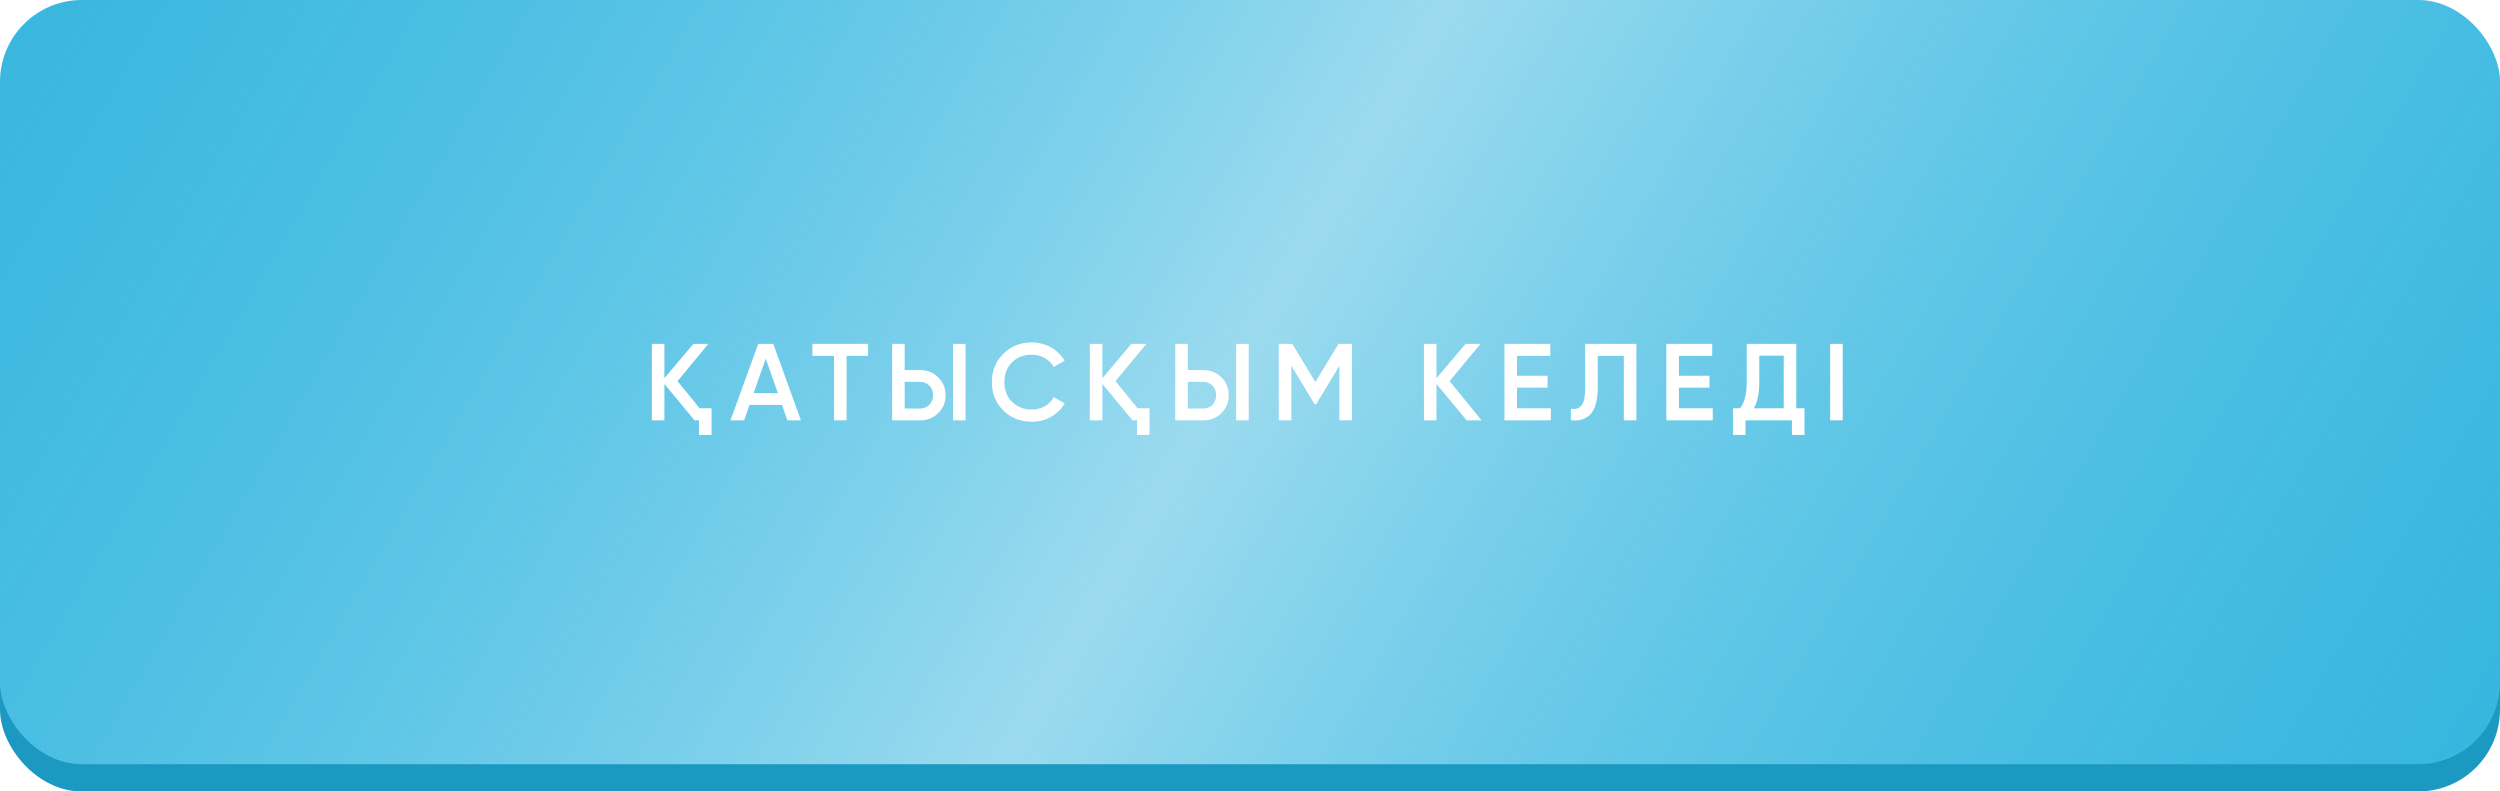
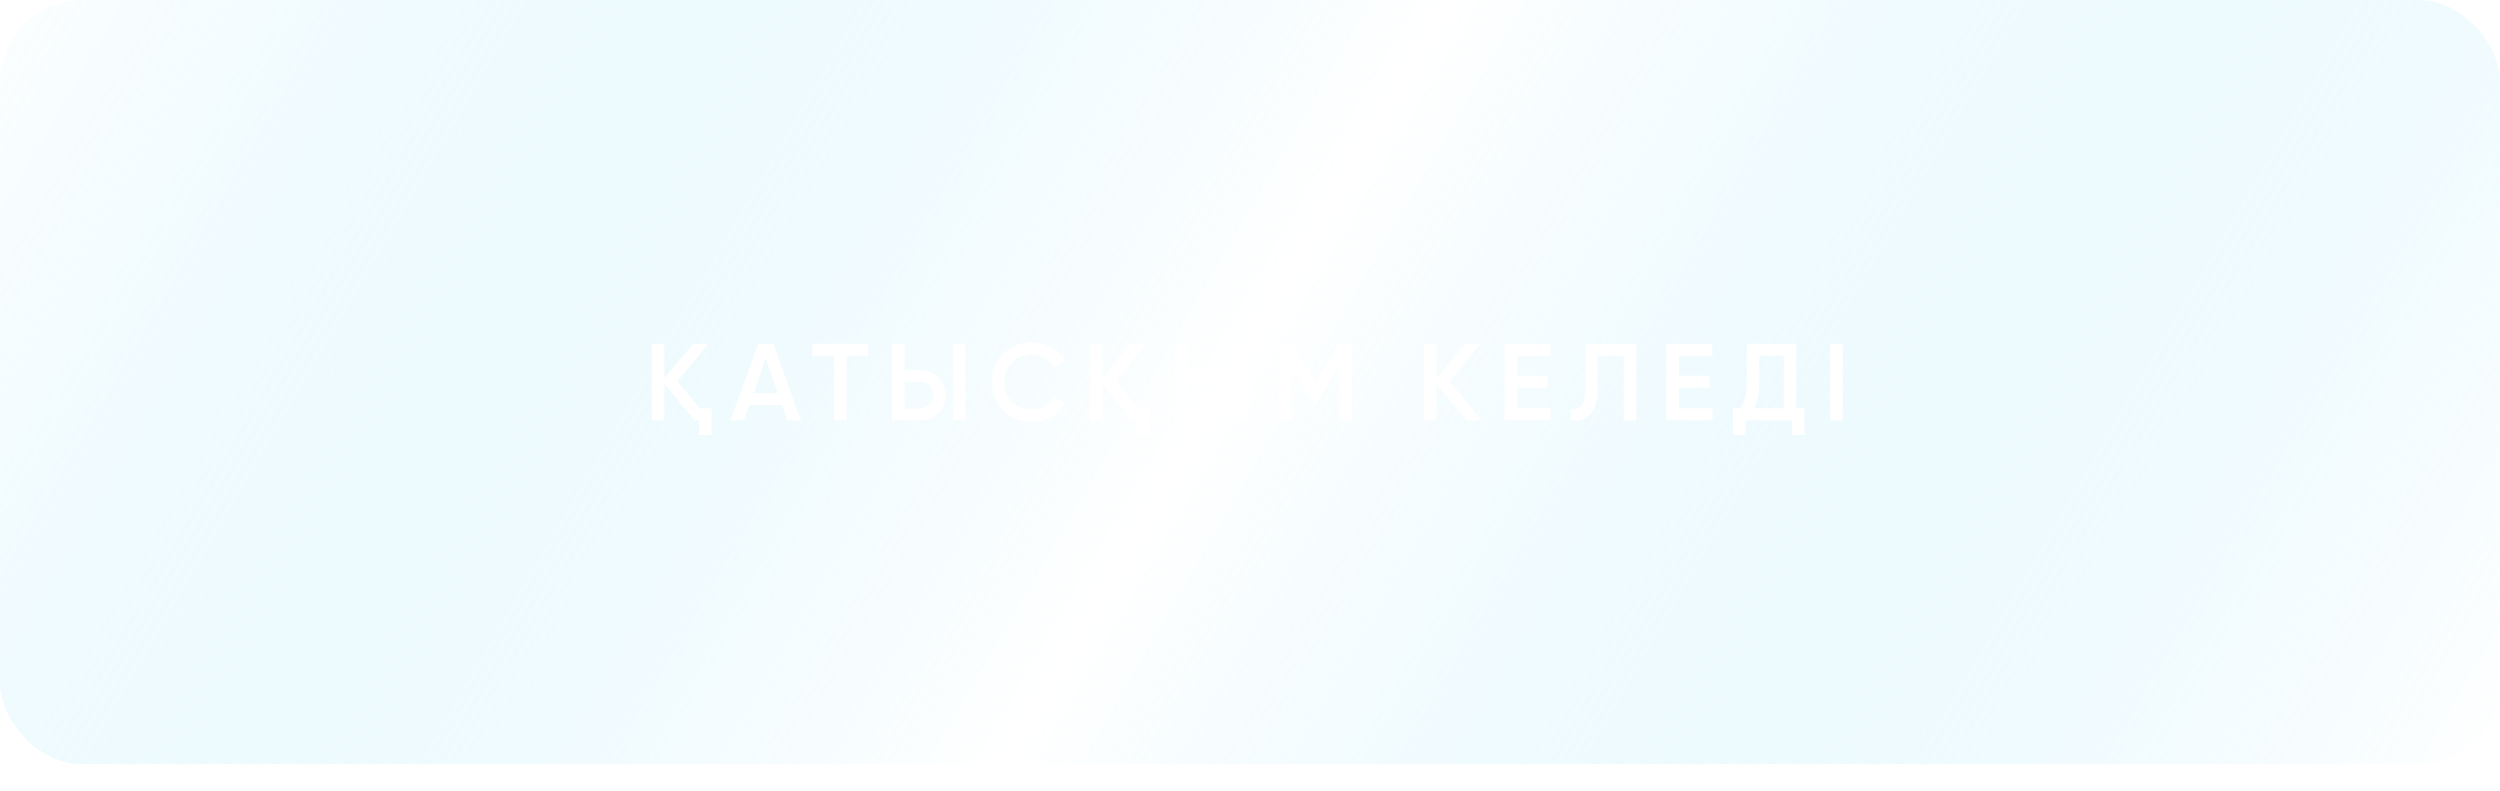
<svg xmlns="http://www.w3.org/2000/svg" width="458" height="145" viewBox="0 0 458 145" fill="none">
-   <rect y="17" width="458" height="128" rx="15" fill="#1C99C0" />
  <g filter="url(#filter0_i_12_90)">
-     <rect width="458" height="140" rx="15" fill="url(#paint0_linear_12_90)" />
    <rect width="458" height="140" rx="15" fill="url(#paint1_linear_12_90)" fill-opacity="0.5" />
  </g>
-   <path d="M128.178 74.8H130.358V79.68H128.058V77H127.238L121.718 70.34V77H119.418V63H121.718V69.28L127.038 63H129.778L124.118 69.82L128.178 74.8ZM144.246 77L143.266 74.18H137.306L136.326 77H133.826L138.906 63H141.666L146.726 77H144.246ZM138.066 72.02H142.506L140.286 65.7L138.066 72.02ZM159.035 63V65.2H155.095V77H152.795V65.2H148.835V63H159.035ZM163.436 77V63H165.736V67.8H168.596C169.916 67.8 171.016 68.247 171.896 69.14C172.789 70.02 173.236 71.107 173.236 72.4C173.236 73.693 172.789 74.787 171.896 75.68C171.016 76.56 169.916 77 168.596 77H163.436ZM174.596 77V63H176.896V77H174.596ZM165.736 74.84H168.596C168.929 74.84 169.236 74.78 169.516 74.66C169.809 74.54 170.063 74.373 170.276 74.16C170.489 73.933 170.649 73.673 170.756 73.38C170.876 73.087 170.936 72.76 170.936 72.4C170.936 72.04 170.876 71.713 170.756 71.42C170.649 71.127 170.489 70.873 170.276 70.66C170.063 70.433 169.809 70.26 169.516 70.14C169.236 70.02 168.929 69.96 168.596 69.96H165.736V74.84ZM189.025 77.26C186.919 77.26 185.172 76.567 183.785 75.18C182.399 73.767 181.705 72.04 181.705 70C181.705 67.947 182.399 66.227 183.785 64.84C185.159 63.44 186.905 62.74 189.025 62.74C189.665 62.74 190.279 62.82 190.865 62.98C191.465 63.127 192.025 63.347 192.545 63.64C193.065 63.933 193.532 64.287 193.945 64.7C194.372 65.1 194.739 65.56 195.045 66.08L193.045 67.24C192.672 66.547 192.125 66 191.405 65.6C190.699 65.187 189.905 64.98 189.025 64.98C187.545 64.98 186.332 65.453 185.385 66.4C184.465 67.347 184.005 68.547 184.005 70C184.005 71.467 184.465 72.667 185.385 73.6C186.332 74.547 187.545 75.02 189.025 75.02C189.905 75.02 190.705 74.82 191.425 74.42C192.145 74.007 192.685 73.453 193.045 72.76L195.045 73.9C194.472 74.913 193.639 75.733 192.545 76.36C191.479 76.96 190.305 77.26 189.025 77.26ZM208.416 74.8H210.596V79.68H208.296V77H207.476L201.956 70.34V77H199.656V63H201.956V69.28L207.276 63H210.016L204.356 69.82L208.416 74.8ZM215.305 77V63H217.605V67.8H220.465C221.785 67.8 222.885 68.247 223.765 69.14C224.659 70.02 225.105 71.107 225.105 72.4C225.105 73.693 224.659 74.787 223.765 75.68C222.885 76.56 221.785 77 220.465 77H215.305ZM226.465 77V63H228.765V77H226.465ZM217.605 74.84H220.465C220.799 74.84 221.105 74.78 221.385 74.66C221.679 74.54 221.932 74.373 222.145 74.16C222.359 73.933 222.519 73.673 222.625 73.38C222.745 73.087 222.805 72.76 222.805 72.4C222.805 72.04 222.745 71.713 222.625 71.42C222.519 71.127 222.359 70.873 222.145 70.66C221.932 70.433 221.679 70.26 221.385 70.14C221.105 70.02 220.799 69.96 220.465 69.96H217.605V74.84ZM247.675 63V77H245.375V67.02L241.115 74.06H240.835L236.575 67V77H234.275V63H236.755L240.975 70L245.215 63H247.675ZM271.426 77H268.686L263.166 70.34V77H260.866V63H263.166V69.28L268.486 63H271.226L265.566 69.82L271.426 77ZM277.917 74.8H284.117V77H275.617V63H284.017V65.2H277.917V68.84H283.517V71.02H277.917V74.8ZM287.783 74.88C288.223 74.947 288.603 74.933 288.923 74.84C289.256 74.733 289.529 74.533 289.743 74.24C289.969 73.947 290.136 73.547 290.243 73.04C290.349 72.52 290.403 71.873 290.403 71.1V63H299.783V77H297.483V65.2H292.703V71.06C292.703 72.3 292.569 73.34 292.303 74.18C292.049 75.007 291.683 75.633 291.203 76.06C290.723 76.473 290.203 76.753 289.643 76.9C289.096 77.033 288.476 77.067 287.783 77V74.88ZM307.575 74.8H313.775V77H305.275V63H313.675V65.2H307.575V68.84H313.175V71.02H307.575V74.8ZM329.08 74.8H330.58V79.68H328.28V77H319.78V79.68H317.48V74.8H318.78C319.594 73.747 320 72.14 320 69.98V63H329.08V74.8ZM326.78 74.8V65.16H322.3V70.02C322.3 72.1 321.967 73.693 321.3 74.8H326.78ZM335.284 63H337.584V77H335.284V63Z" fill="white" />
+   <path d="M128.178 74.8H130.358V79.68H128.058V77H127.238L121.718 70.34V77H119.418V63H121.718V69.28L127.038 63H129.778L124.118 69.82L128.178 74.8ZM144.246 77L143.266 74.18H137.306L136.326 77H133.826L138.906 63H141.666L146.726 77H144.246ZM138.066 72.02H142.506L140.286 65.7L138.066 72.02ZM159.035 63V65.2H155.095V77H152.795V65.2H148.835V63H159.035ZM163.436 77V63H165.736V67.8H168.596C169.916 67.8 171.016 68.247 171.896 69.14C172.789 70.02 173.236 71.107 173.236 72.4C173.236 73.693 172.789 74.787 171.896 75.68C171.016 76.56 169.916 77 168.596 77H163.436ZM174.596 77V63H176.896V77H174.596ZM165.736 74.84H168.596C169.809 74.54 170.063 74.373 170.276 74.16C170.489 73.933 170.649 73.673 170.756 73.38C170.876 73.087 170.936 72.76 170.936 72.4C170.936 72.04 170.876 71.713 170.756 71.42C170.649 71.127 170.489 70.873 170.276 70.66C170.063 70.433 169.809 70.26 169.516 70.14C169.236 70.02 168.929 69.96 168.596 69.96H165.736V74.84ZM189.025 77.26C186.919 77.26 185.172 76.567 183.785 75.18C182.399 73.767 181.705 72.04 181.705 70C181.705 67.947 182.399 66.227 183.785 64.84C185.159 63.44 186.905 62.74 189.025 62.74C189.665 62.74 190.279 62.82 190.865 62.98C191.465 63.127 192.025 63.347 192.545 63.64C193.065 63.933 193.532 64.287 193.945 64.7C194.372 65.1 194.739 65.56 195.045 66.08L193.045 67.24C192.672 66.547 192.125 66 191.405 65.6C190.699 65.187 189.905 64.98 189.025 64.98C187.545 64.98 186.332 65.453 185.385 66.4C184.465 67.347 184.005 68.547 184.005 70C184.005 71.467 184.465 72.667 185.385 73.6C186.332 74.547 187.545 75.02 189.025 75.02C189.905 75.02 190.705 74.82 191.425 74.42C192.145 74.007 192.685 73.453 193.045 72.76L195.045 73.9C194.472 74.913 193.639 75.733 192.545 76.36C191.479 76.96 190.305 77.26 189.025 77.26ZM208.416 74.8H210.596V79.68H208.296V77H207.476L201.956 70.34V77H199.656V63H201.956V69.28L207.276 63H210.016L204.356 69.82L208.416 74.8ZM215.305 77V63H217.605V67.8H220.465C221.785 67.8 222.885 68.247 223.765 69.14C224.659 70.02 225.105 71.107 225.105 72.4C225.105 73.693 224.659 74.787 223.765 75.68C222.885 76.56 221.785 77 220.465 77H215.305ZM226.465 77V63H228.765V77H226.465ZM217.605 74.84H220.465C220.799 74.84 221.105 74.78 221.385 74.66C221.679 74.54 221.932 74.373 222.145 74.16C222.359 73.933 222.519 73.673 222.625 73.38C222.745 73.087 222.805 72.76 222.805 72.4C222.805 72.04 222.745 71.713 222.625 71.42C222.519 71.127 222.359 70.873 222.145 70.66C221.932 70.433 221.679 70.26 221.385 70.14C221.105 70.02 220.799 69.96 220.465 69.96H217.605V74.84ZM247.675 63V77H245.375V67.02L241.115 74.06H240.835L236.575 67V77H234.275V63H236.755L240.975 70L245.215 63H247.675ZM271.426 77H268.686L263.166 70.34V77H260.866V63H263.166V69.28L268.486 63H271.226L265.566 69.82L271.426 77ZM277.917 74.8H284.117V77H275.617V63H284.017V65.2H277.917V68.84H283.517V71.02H277.917V74.8ZM287.783 74.88C288.223 74.947 288.603 74.933 288.923 74.84C289.256 74.733 289.529 74.533 289.743 74.24C289.969 73.947 290.136 73.547 290.243 73.04C290.349 72.52 290.403 71.873 290.403 71.1V63H299.783V77H297.483V65.2H292.703V71.06C292.703 72.3 292.569 73.34 292.303 74.18C292.049 75.007 291.683 75.633 291.203 76.06C290.723 76.473 290.203 76.753 289.643 76.9C289.096 77.033 288.476 77.067 287.783 77V74.88ZM307.575 74.8H313.775V77H305.275V63H313.675V65.2H307.575V68.84H313.175V71.02H307.575V74.8ZM329.08 74.8H330.58V79.68H328.28V77H319.78V79.68H317.48V74.8H318.78C319.594 73.747 320 72.14 320 69.98V63H329.08V74.8ZM326.78 74.8V65.16H322.3V70.02C322.3 72.1 321.967 73.693 321.3 74.8H326.78ZM335.284 63H337.584V77H335.284V63Z" fill="white" />
  <defs>
    <filter id="filter0_i_12_90" x="0" y="0" width="458" height="140" filterUnits="userSpaceOnUse" color-interpolation-filters="sRGB">
      <feFlood flood-opacity="0" result="BackgroundImageFix" />
      <feBlend mode="normal" in="SourceGraphic" in2="BackgroundImageFix" result="shape" />
      <feColorMatrix in="SourceAlpha" type="matrix" values="0 0 0 0 0 0 0 0 0 0 0 0 0 0 0 0 0 0 127 0" result="hardAlpha" />
      <feOffset />
      <feGaussianBlur stdDeviation="9" />
      <feComposite in2="hardAlpha" operator="arithmetic" k2="-1" k3="1" />
      <feColorMatrix type="matrix" values="0 0 0 0 1 0 0 0 0 1 0 0 0 0 1 0 0 0 1 0" />
      <feBlend mode="normal" in2="shape" result="effect1_innerShadow_12_90" />
    </filter>
    <linearGradient id="paint0_linear_12_90" x1="434.5" y1="9.5" x2="48.5" y2="108" gradientUnits="userSpaceOnUse">
      <stop stop-color="#38B6DE" />
    </linearGradient>
    <linearGradient id="paint1_linear_12_90" x1="19.5" y1="-52" x2="429.5" y2="187" gradientUnits="userSpaceOnUse">
      <stop stop-color="#73D9F9" stop-opacity="0" />
      <stop offset="0.503" stop-color="white" />
      <stop offset="1" stop-color="#73D9F9" stop-opacity="0" />
    </linearGradient>
  </defs>
</svg>